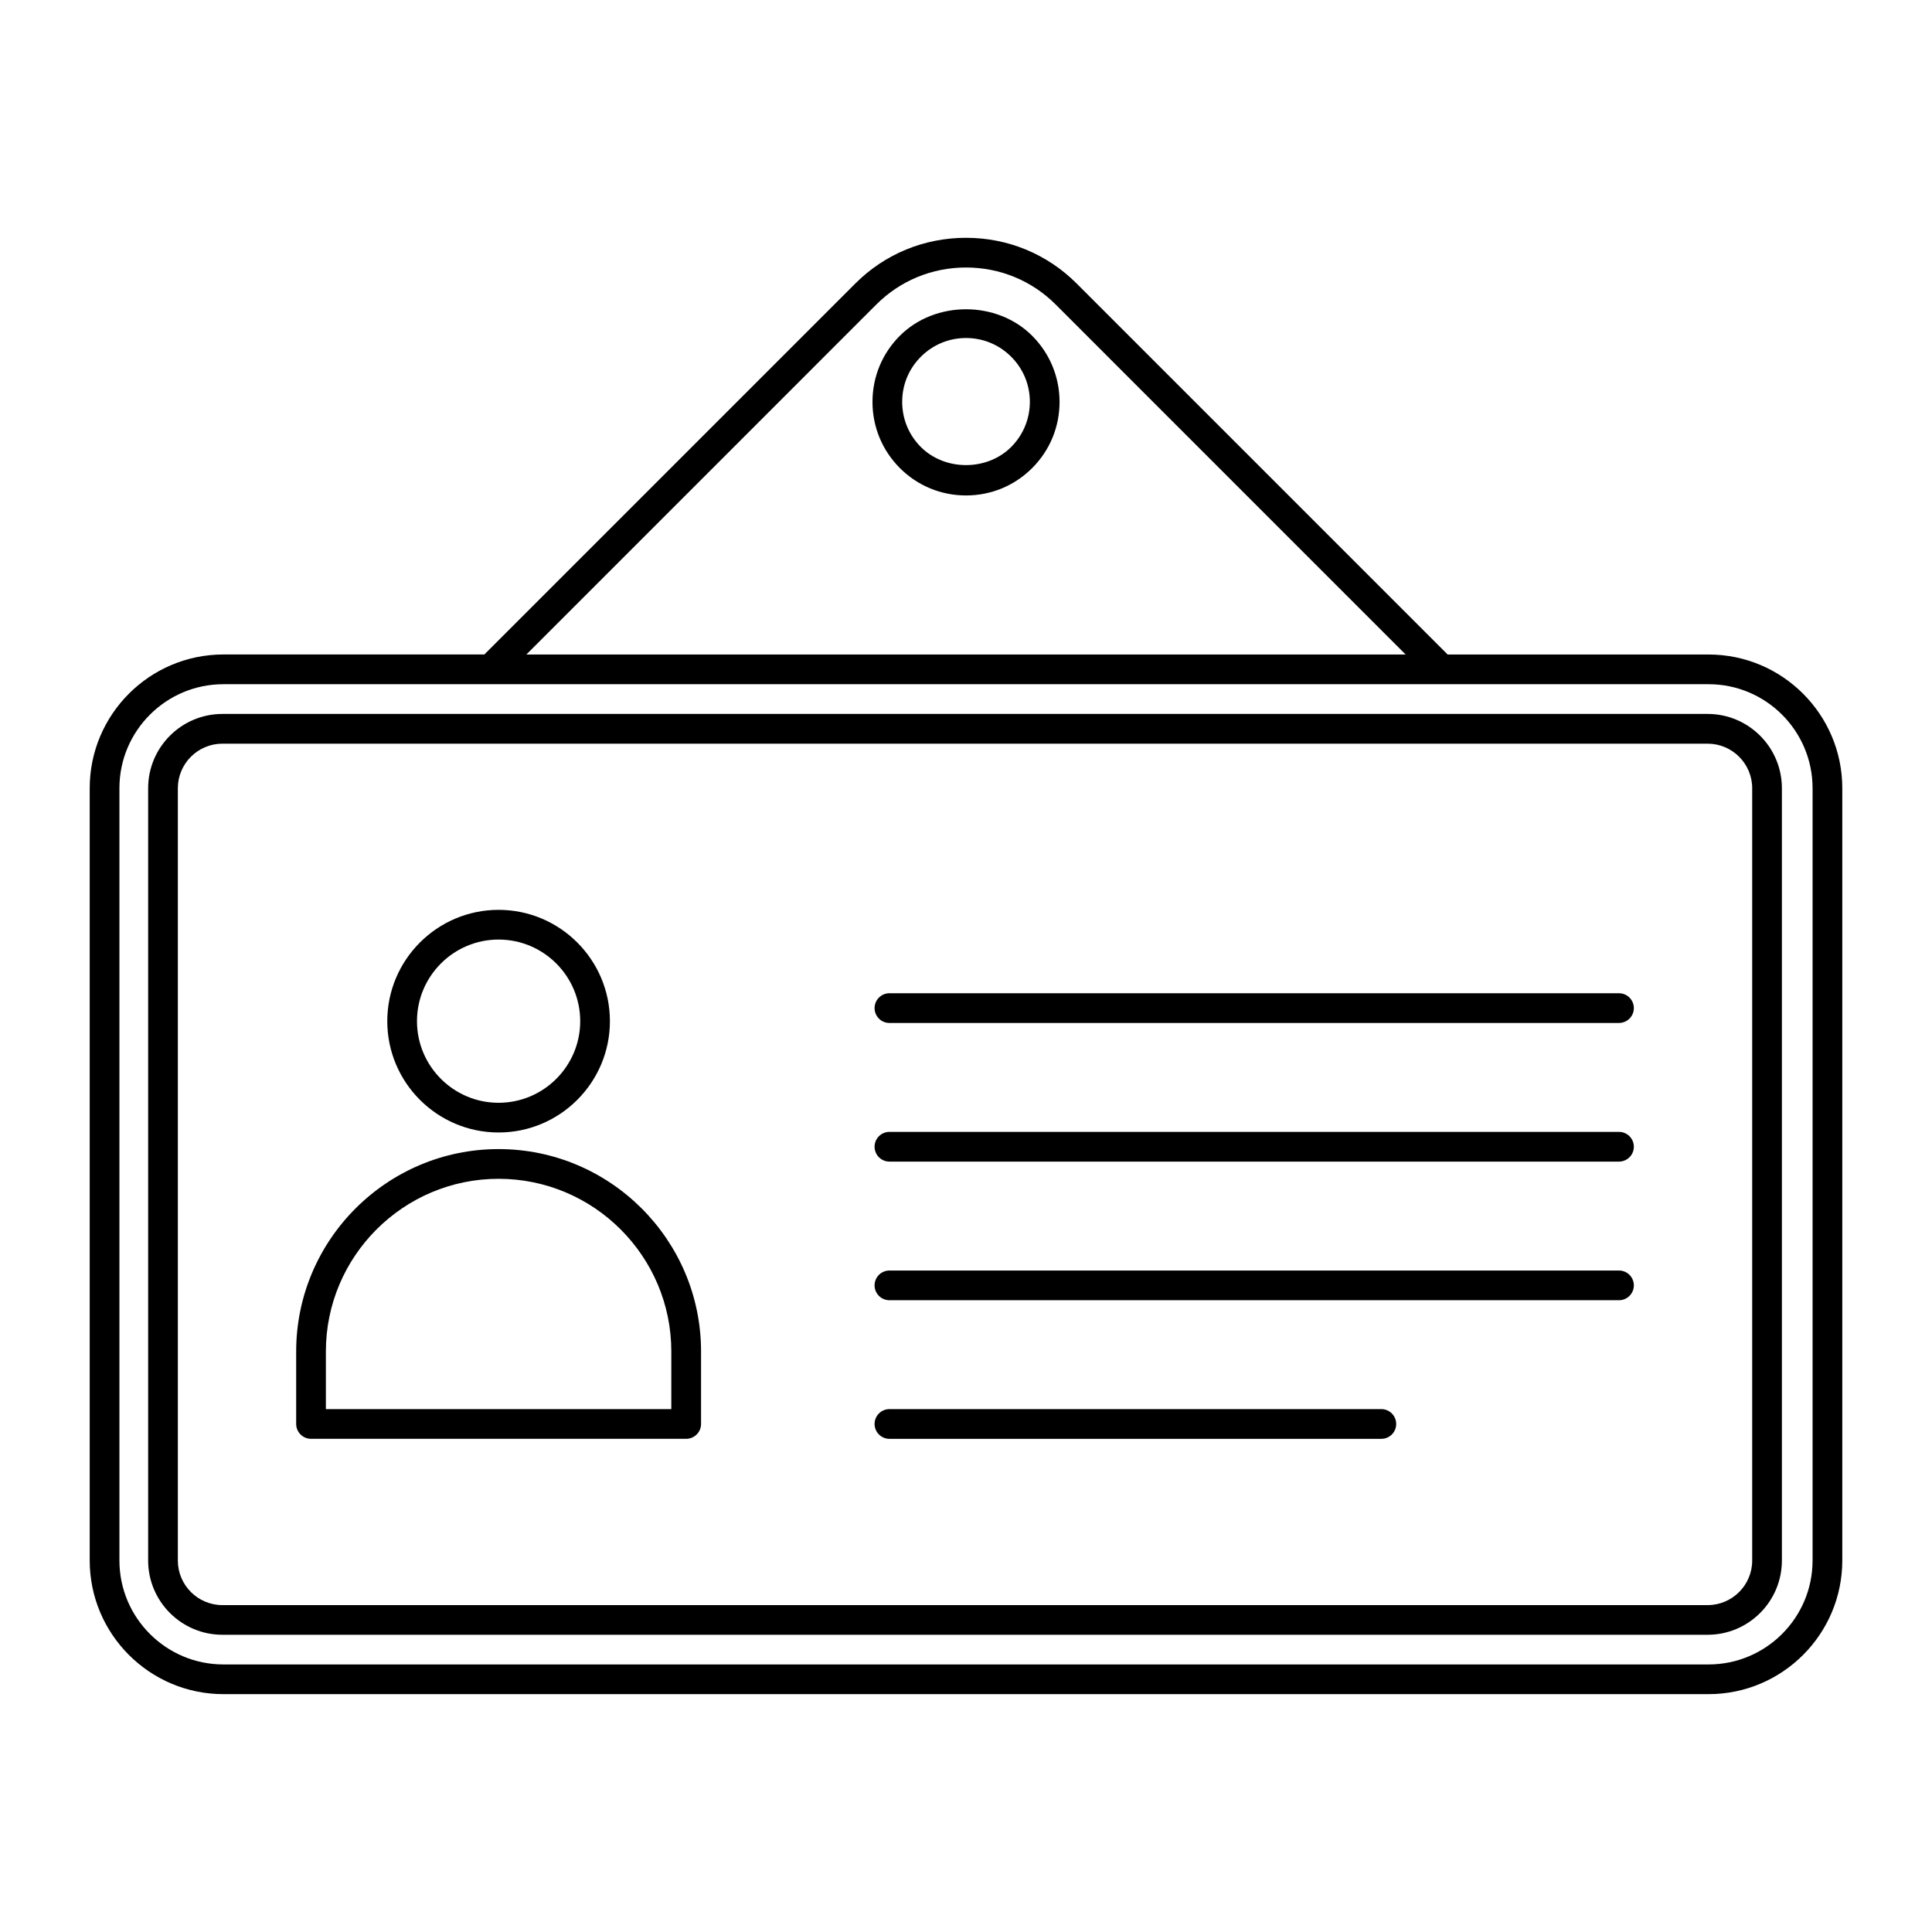
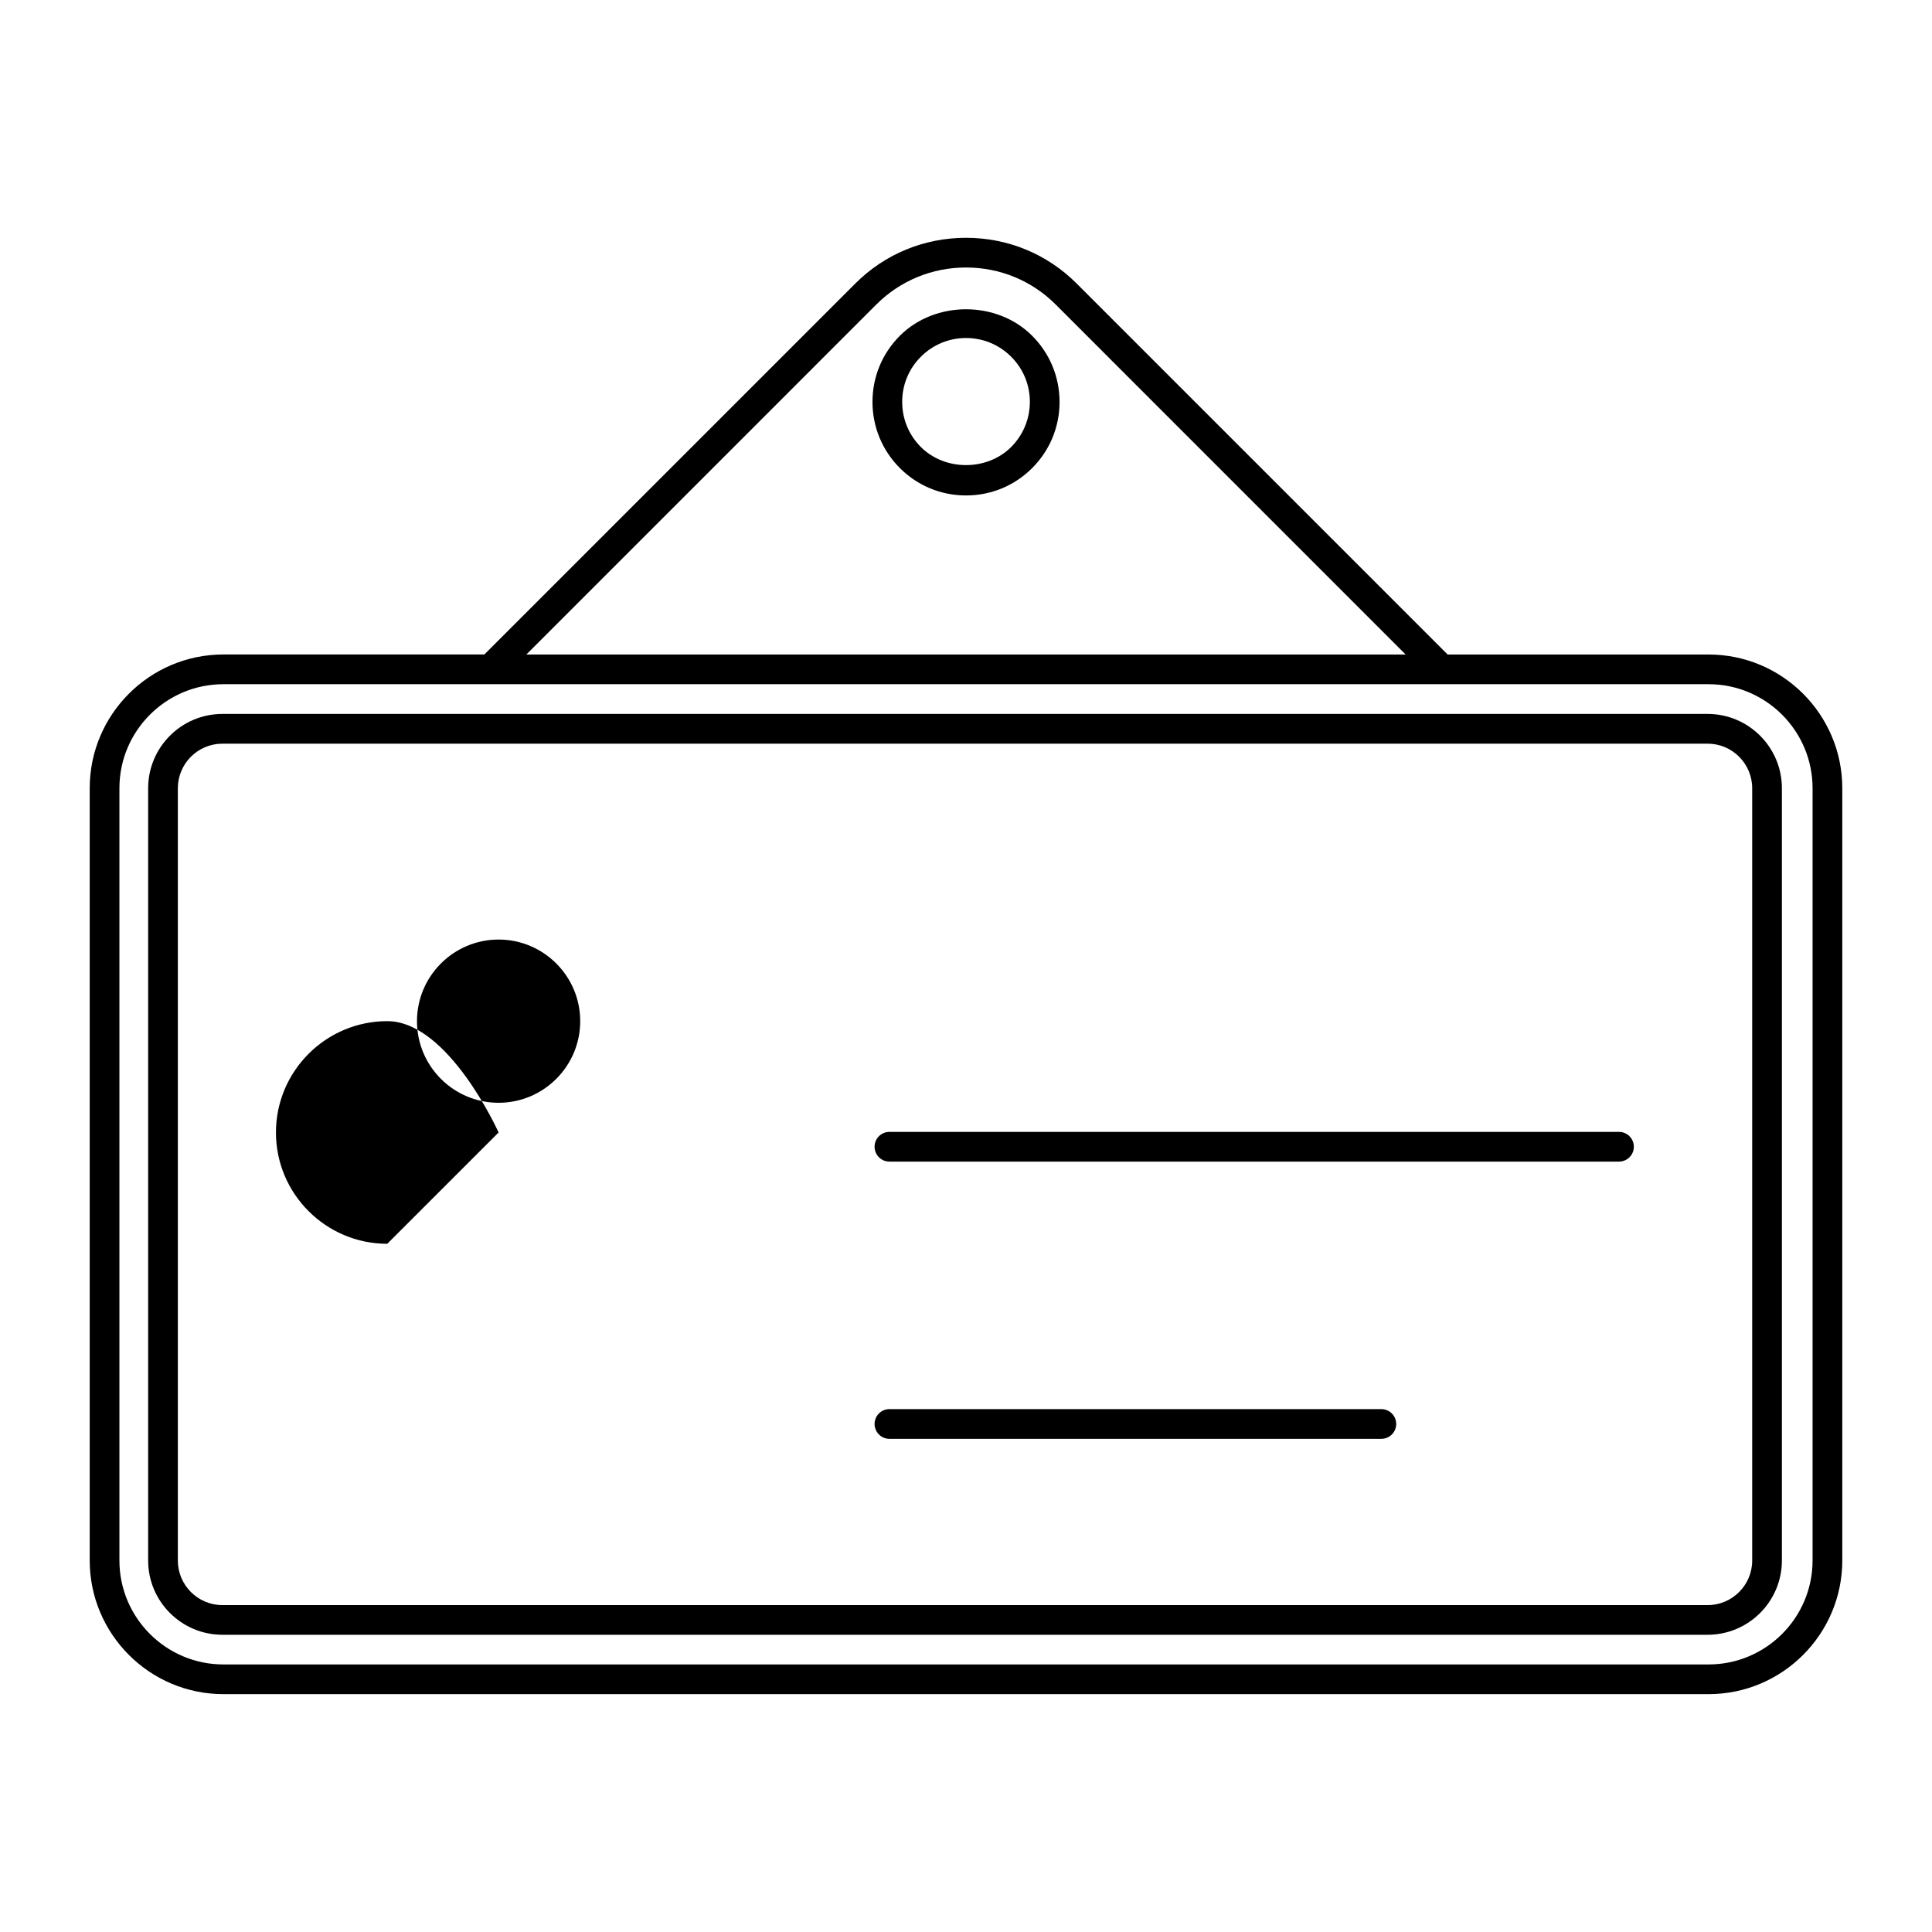
<svg xmlns="http://www.w3.org/2000/svg" fill="#000000" width="800px" height="800px" version="1.1" viewBox="144 144 512 512">
  <g>
    <path d="m596.8 317.45h-69.164l-98.32-98.32c-7.805-7.812-18.219-12.109-29.316-12.109s-21.516 4.297-29.316 12.098l-98.32 98.32-69.164 0.004c-19.531 0-35.426 15.895-35.426 35.426v204.67c0 19.531 15.895 35.426 35.426 35.426h393.6c19.531 0 35.426-15.895 35.426-35.426v-204.67c-0.004-19.531-15.898-35.418-35.426-35.418zm-220.55-92.766c6.32-6.305 14.75-9.793 23.75-9.793 8.996 0 17.43 3.481 23.75 9.793l92.754 92.766h-233.01zm248.1 332.86c0 15.191-12.359 27.551-27.551 27.551h-393.6c-15.191 0-27.551-12.359-27.551-27.551v-204.67c0-15.191 12.359-27.551 27.551-27.551h393.6c15.191 0 27.551 12.359 27.551 27.551z" />
    <path d="m596.54 333.2h-393.6c-10.848 0-19.68 8.824-19.68 19.68v204.67c0 10.855 8.832 19.68 19.68 19.68h393.6c10.848 0 19.68-8.824 19.68-19.68v-204.67c0-10.855-8.832-19.68-19.68-19.68zm11.809 224.36c0 6.512-5.297 11.809-11.809 11.809h-393.6c-6.512 0-11.809-5.297-11.809-11.809v-204.67c0-6.512 5.297-11.809 11.809-11.809h393.6c6.512 0 11.809 5.297 11.809 11.809z" />
    <path d="m417.53 232.98c-9.352-9.359-25.703-9.359-35.055 0-4.684 4.676-7.258 10.902-7.258 17.523 0 6.629 2.582 12.855 7.258 17.539 4.676 4.684 10.902 7.258 17.531 7.258 6.629 0 12.848-2.574 17.531-7.258 4.684-4.684 7.258-10.91 7.258-17.539-0.008-6.621-2.59-12.848-7.266-17.523zm-5.566 29.488c-6.391 6.383-17.539 6.383-23.922 0-3.195-3.195-4.953-7.445-4.953-11.973 0-4.527 1.754-8.762 4.953-11.957 3.195-3.195 7.438-4.961 11.965-4.961 4.527 0 8.77 1.762 11.965 4.961 3.195 3.188 4.953 7.43 4.953 11.957-0.004 4.527-1.773 8.777-4.961 11.973z" />
-     <path d="m573.05 407.22h-193.34c-2.172 0-3.938 1.762-3.938 3.938 0 2.172 1.762 3.938 3.938 3.938h193.34c2.172 0 3.938-1.762 3.938-3.938-0.004-2.176-1.766-3.938-3.938-3.938z" />
    <path d="m573.05 443.96h-193.34c-2.172 0-3.938 1.762-3.938 3.938 0 2.172 1.762 3.938 3.938 3.938h193.34c2.172 0 3.938-1.762 3.938-3.938-0.004-2.176-1.766-3.938-3.938-3.938z" />
-     <path d="m573.05 480.7h-193.34c-2.172 0-3.938 1.762-3.938 3.938 0 2.172 1.762 3.938 3.938 3.938h193.34c2.172 0 3.938-1.762 3.938-3.938-0.004-2.176-1.766-3.938-3.938-3.938z" />
    <path d="m510.07 517.43h-130.36c-2.172 0-3.938 1.762-3.938 3.938 0 2.172 1.762 3.938 3.938 3.938h130.36c2.172 0 3.938-1.762 3.938-3.938-0.004-2.176-1.766-3.938-3.938-3.938z" />
-     <path d="m276.13 448.52c-29.574 0-53.641 24.066-53.641 53.641v19.199c0 2.172 1.762 3.938 3.938 3.938h99.422c2.172 0 3.938-1.762 3.938-3.938v-19.199c0-29.578-24.074-53.641-53.656-53.641zm45.781 68.91h-91.551v-15.266c0-25.238 20.531-45.77 45.77-45.77 25.246 0 45.777 20.531 45.777 45.77l-0.004 15.266z" />
-     <path d="m276.13 444.12c16.27 0 29.504-13.234 29.504-29.496s-13.234-29.504-29.504-29.504c-16.262 0-29.496 13.242-29.496 29.504s13.23 29.496 29.496 29.496zm0-51.129c11.926 0 21.633 9.699 21.633 21.633 0 11.926-9.707 21.625-21.633 21.625-11.926 0-21.625-9.699-21.625-21.625s9.699-21.633 21.625-21.633z" />
+     <path d="m276.13 444.12s-13.234-29.504-29.504-29.504c-16.262 0-29.496 13.242-29.496 29.504s13.23 29.496 29.496 29.496zm0-51.129c11.926 0 21.633 9.699 21.633 21.633 0 11.926-9.707 21.625-21.633 21.625-11.926 0-21.625-9.699-21.625-21.625s9.699-21.633 21.625-21.633z" />
  </g>
</svg>